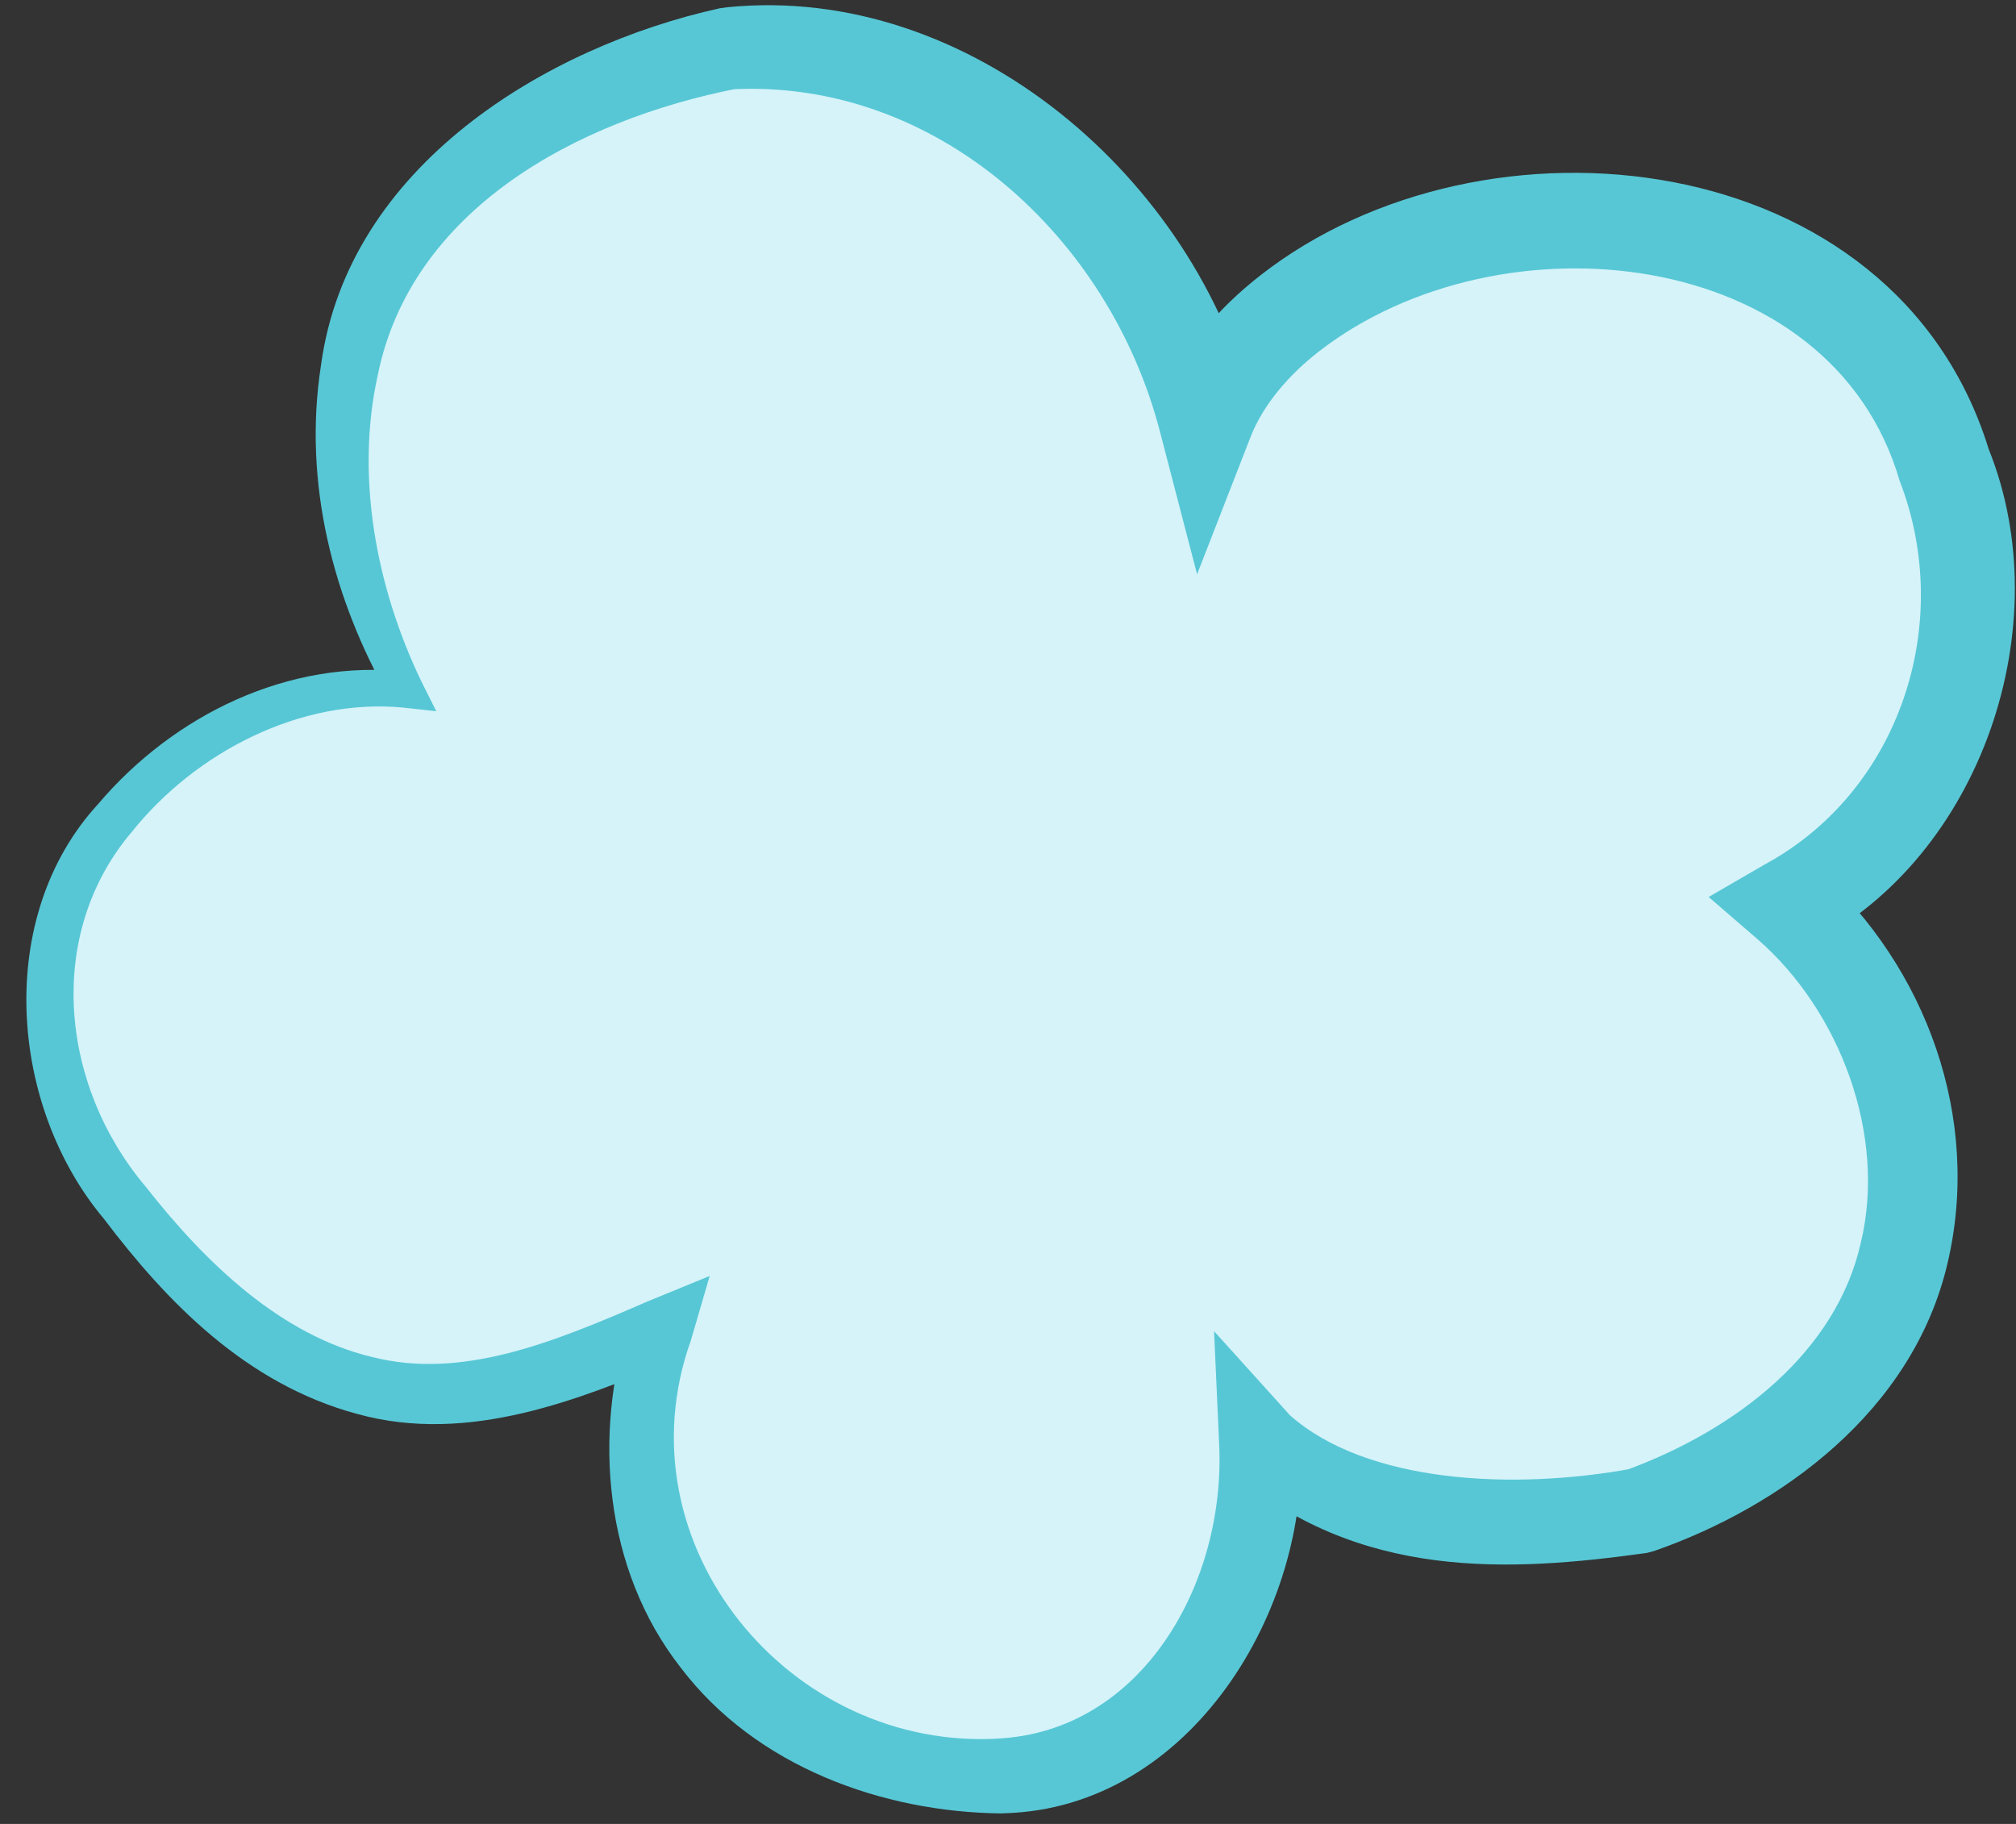
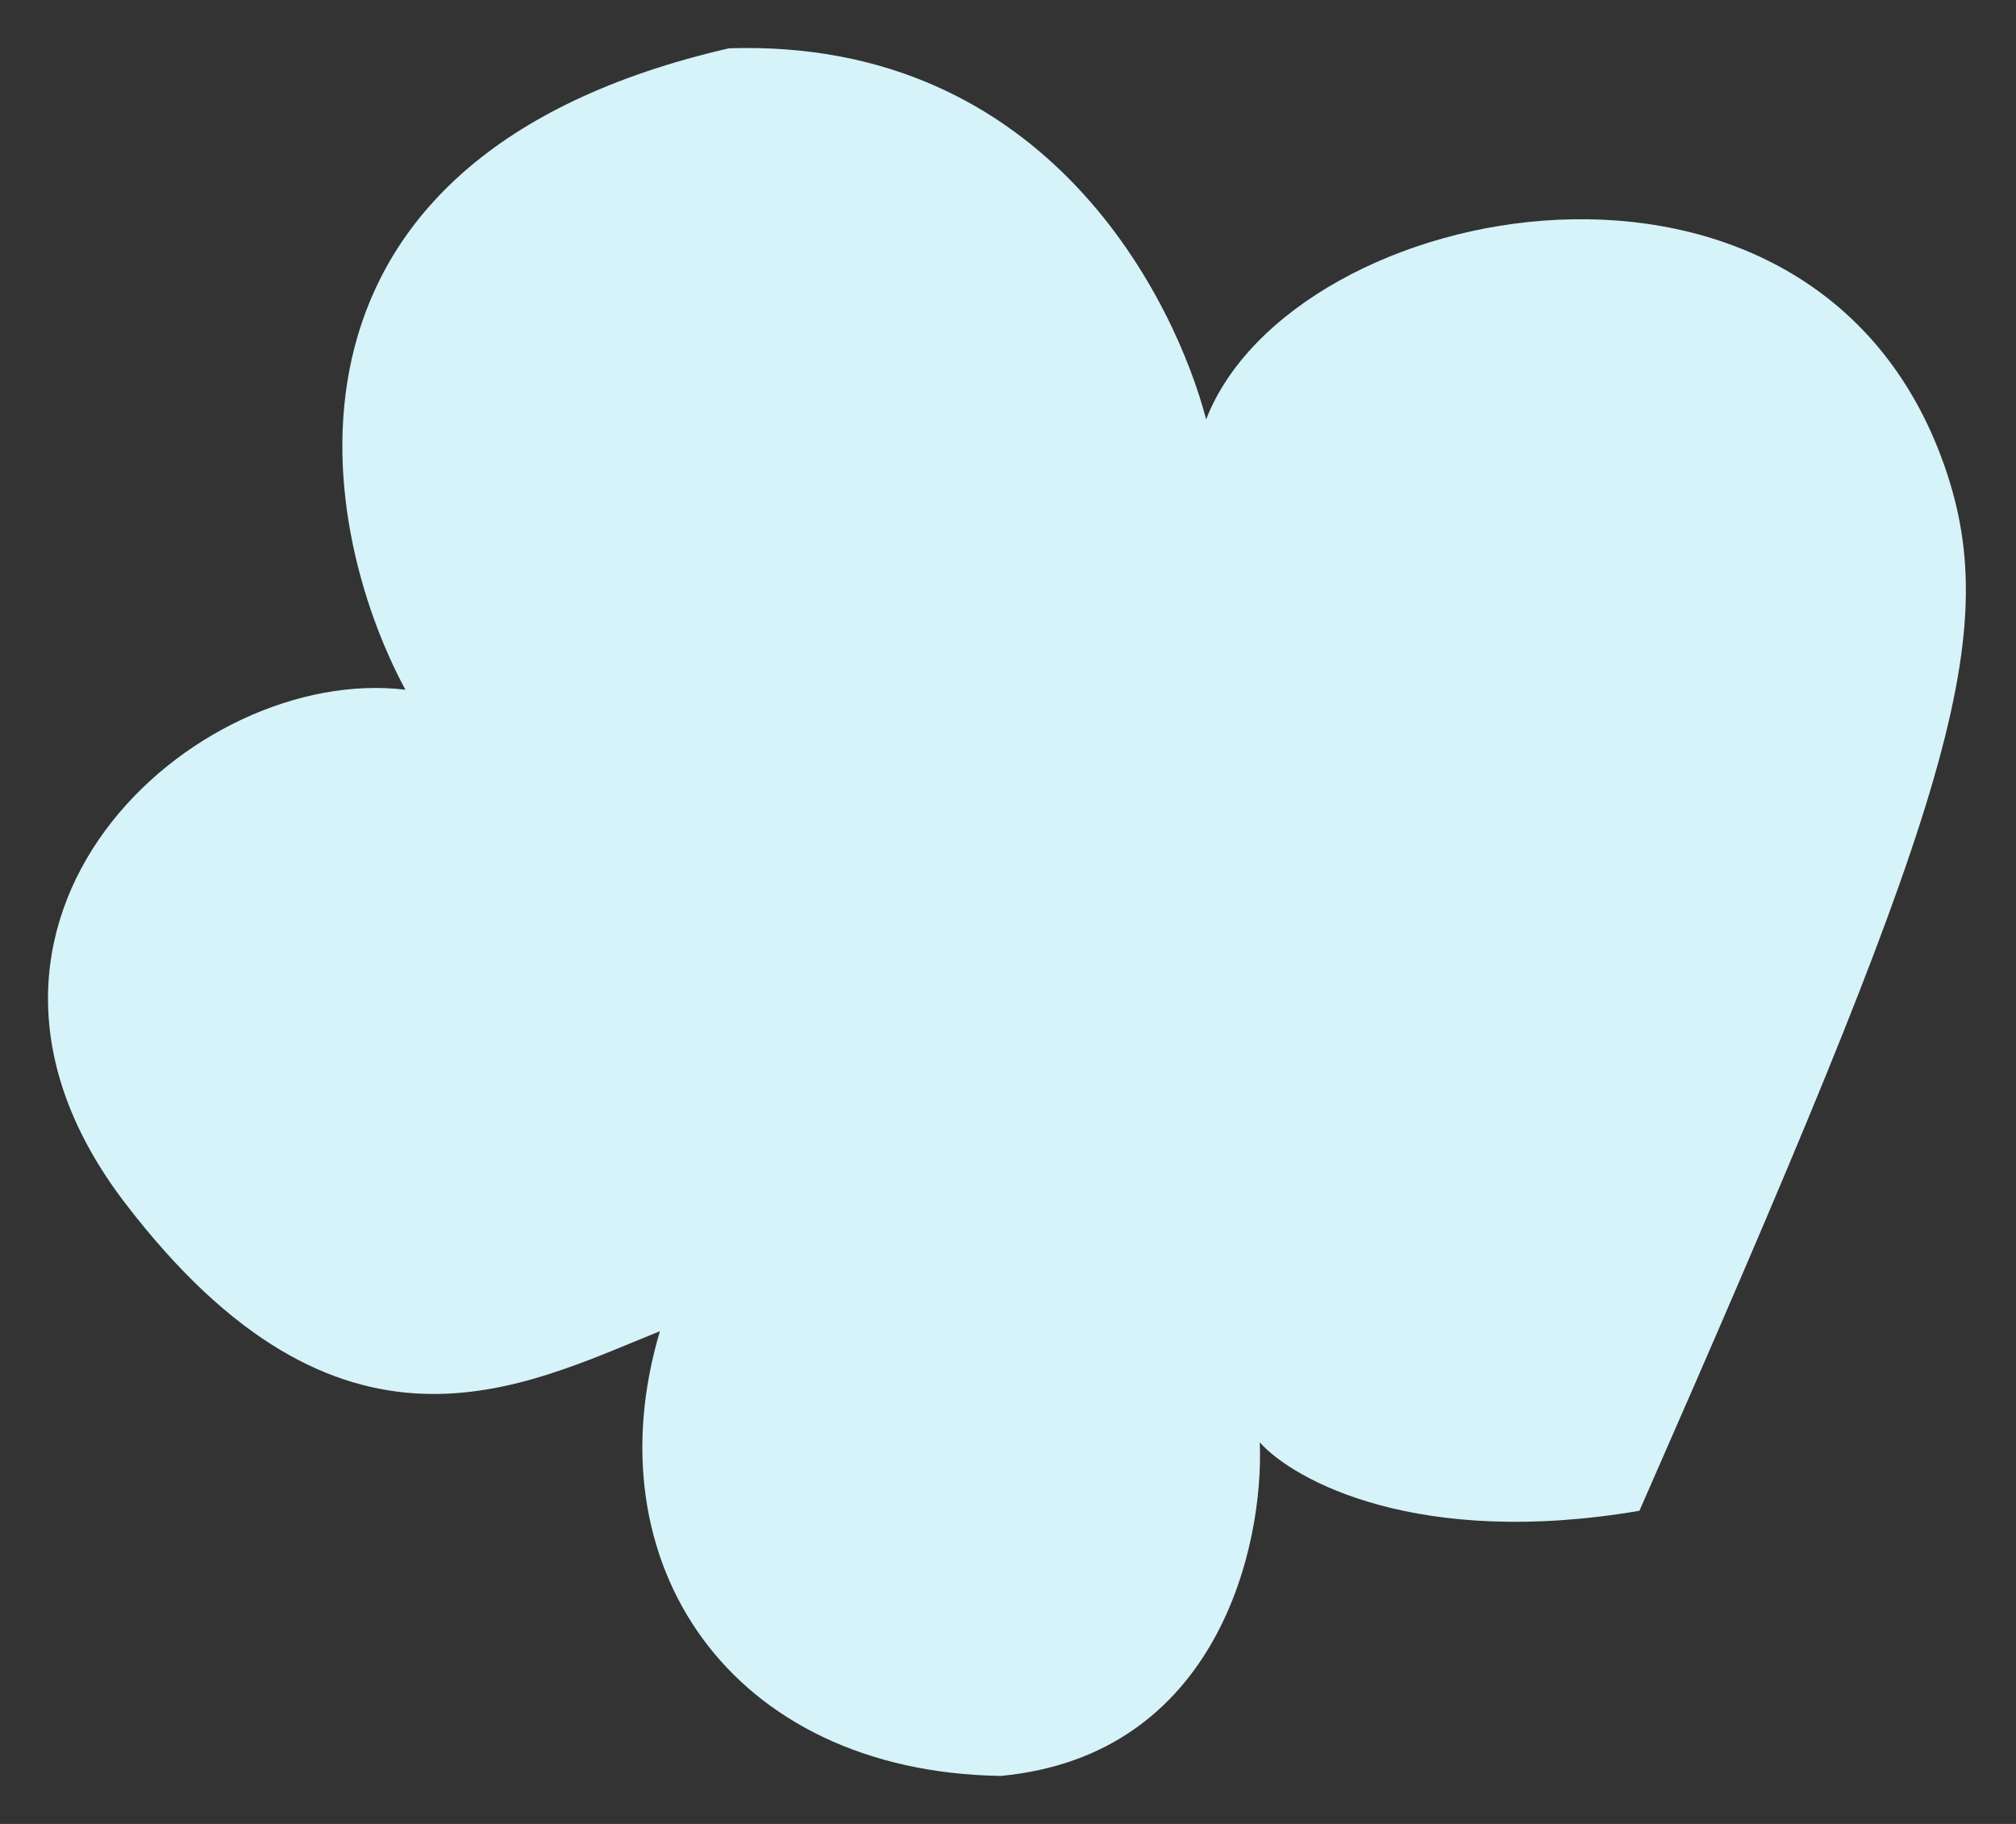
<svg xmlns="http://www.w3.org/2000/svg" width="42" height="38" viewBox="0 0 42 38" fill="none">
  <rect x="0" y="0" width="42" height="38" fill="#333333" stroke="none" />
-   <path d="M15.188 1.006C5.264 3.287 6.558 10.866 8.446 14.37C4.041 13.835 -1.892 19.181 2.603 25.061C7.097 30.942 10.873 28.892 13.749 27.734C12.311 32.545 15.188 36.911 20.851 37C25.382 36.572 26.334 32.189 26.245 30.051C26.964 30.852 29.553 32.26 34.155 31.476C41.886 28.625 40.516 21.684 37.241 18.842C40.533 16.947 41.791 13.337 40.502 9.684C37.778 1.963 26.926 4.104 25.128 8.737C24.499 6.331 21.876 0.792 15.188 1.006Z" fill="#D5F3F9" />
-   <path d="M8.116 14.548C8.336 14.429 8.556 14.311 8.776 14.192C7.823 12.209 7.409 9.905 7.867 7.83C8.557 4.39 11.975 2.507 15.38 1.841L15.215 1.862C19.522 1.624 23.121 4.96 24.165 8.989L24.939 11.965L26.056 9.097C26.315 8.436 26.838 7.819 27.484 7.317C31.259 4.396 38.149 5.114 39.574 10.012C40.731 12.995 39.575 16.49 36.763 18.012L35.597 18.688L36.613 19.565C38.346 21.072 39.304 23.663 38.768 25.887C38.265 28.149 36.197 29.785 33.847 30.64L34.005 30.597C31.498 31.058 28.462 30.892 26.874 29.486L25.293 27.734L25.399 30.086C25.54 32.992 23.784 36.079 20.778 36.222L20.863 36.219C16.448 36.513 12.876 32.164 14.393 27.927L14.785 26.584L13.499 27.111C11.533 27.965 9.623 28.754 7.74 28.269C5.867 27.817 4.31 26.349 3.039 24.728C1.249 22.615 0.933 19.463 2.749 17.328C4.081 15.664 6.271 14.538 8.401 14.742C8.431 14.494 8.461 14.246 8.491 13.998C6.018 13.714 3.612 14.9 2.043 16.753C-0.122 19.111 0.195 23.05 2.166 25.395C3.477 27.127 5.127 28.835 7.44 29.458C9.778 30.107 12.107 29.134 14 28.357L13.106 27.542C12.36 29.87 12.575 32.691 14.181 34.743C15.759 36.821 18.4 37.75 20.839 37.781L20.924 37.778C24.824 37.669 27.302 33.494 27.09 30.015L25.615 30.615C28.289 32.941 31.463 32.749 34.305 32.355L34.464 32.313C37.09 31.396 39.849 29.41 40.573 26.322C41.287 23.298 40.131 20.148 37.869 18.119L37.719 19.672C41.295 17.835 42.905 13.012 41.431 9.357C39.467 2.991 30.913 2.091 26.254 5.74C25.408 6.401 24.631 7.265 24.2 8.377L26.092 8.485C24.91 3.731 20.201 -0.35 15.16 0.15L14.996 0.172C11.376 0.973 7.251 3.458 6.688 7.605C6.305 10.061 6.944 12.493 8.116 14.548ZM8.776 14.192L8.116 14.548L8.491 13.998L8.401 14.742L9.089 14.818L8.776 14.192Z" fill="#57C7D5" />
+   <path d="M15.188 1.006C5.264 3.287 6.558 10.866 8.446 14.37C4.041 13.835 -1.892 19.181 2.603 25.061C7.097 30.942 10.873 28.892 13.749 27.734C12.311 32.545 15.188 36.911 20.851 37C25.382 36.572 26.334 32.189 26.245 30.051C26.964 30.852 29.553 32.26 34.155 31.476C40.533 16.947 41.791 13.337 40.502 9.684C37.778 1.963 26.926 4.104 25.128 8.737C24.499 6.331 21.876 0.792 15.188 1.006Z" fill="#D5F3F9" />
</svg>